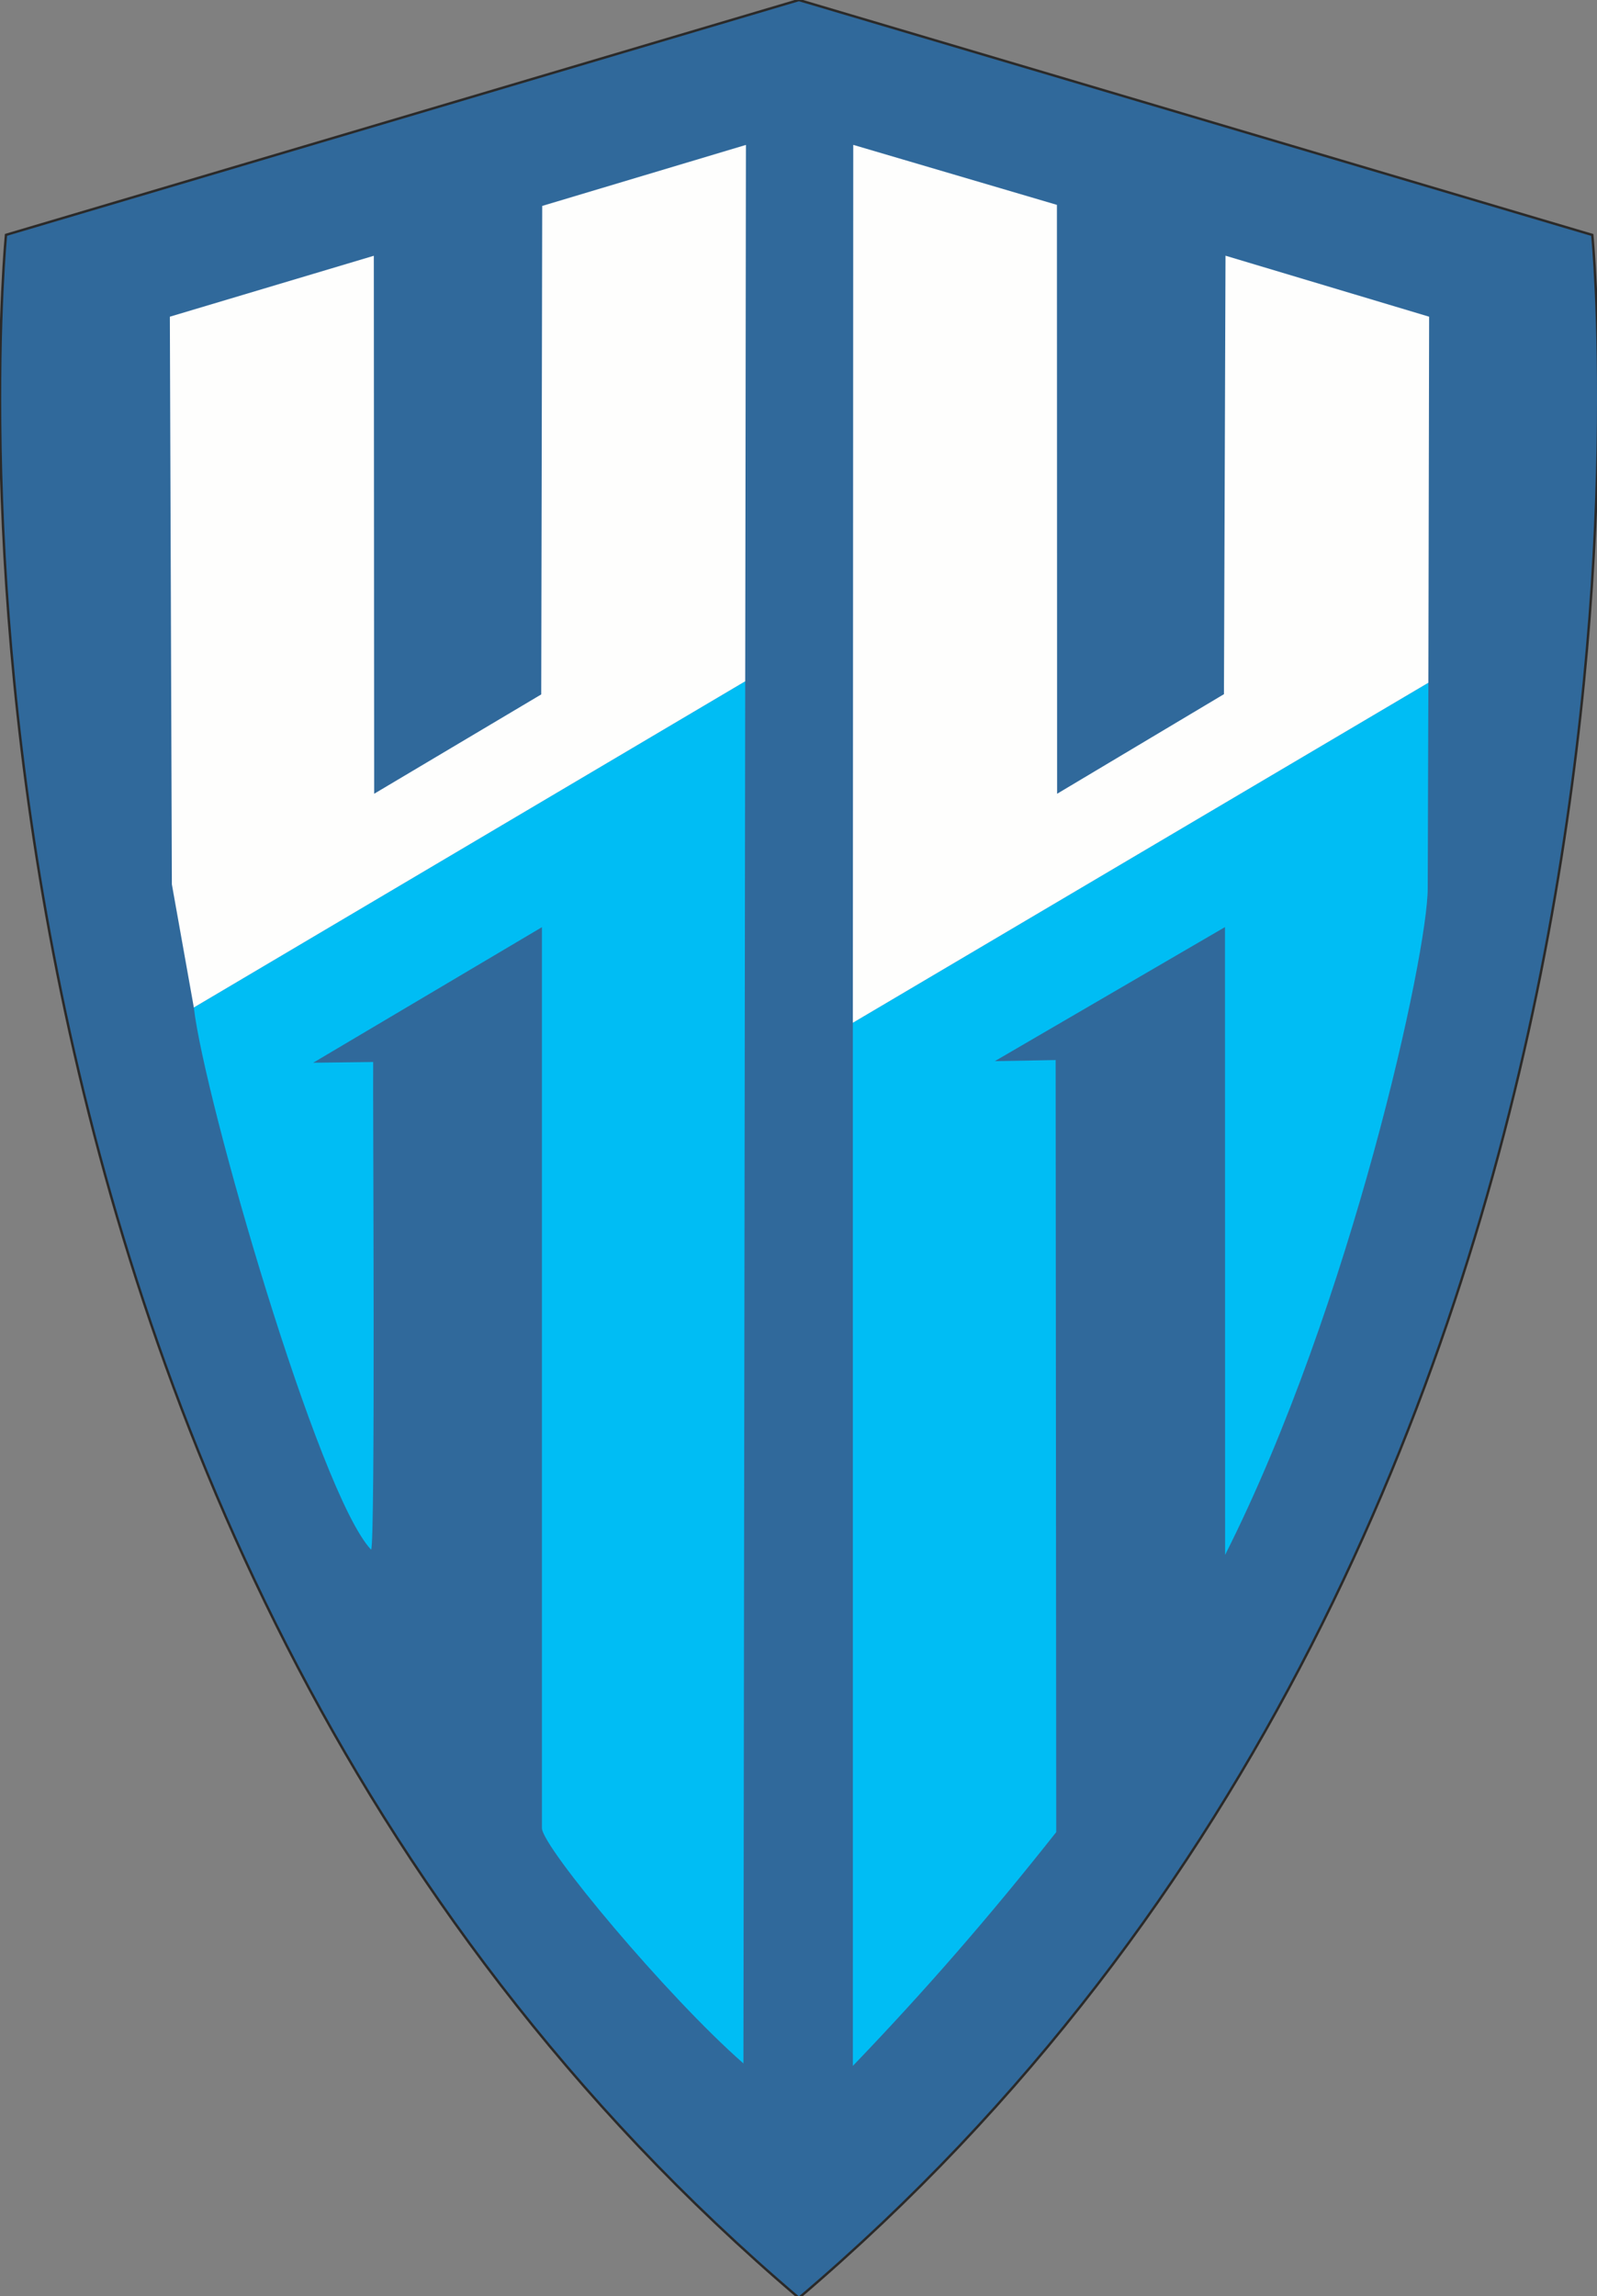
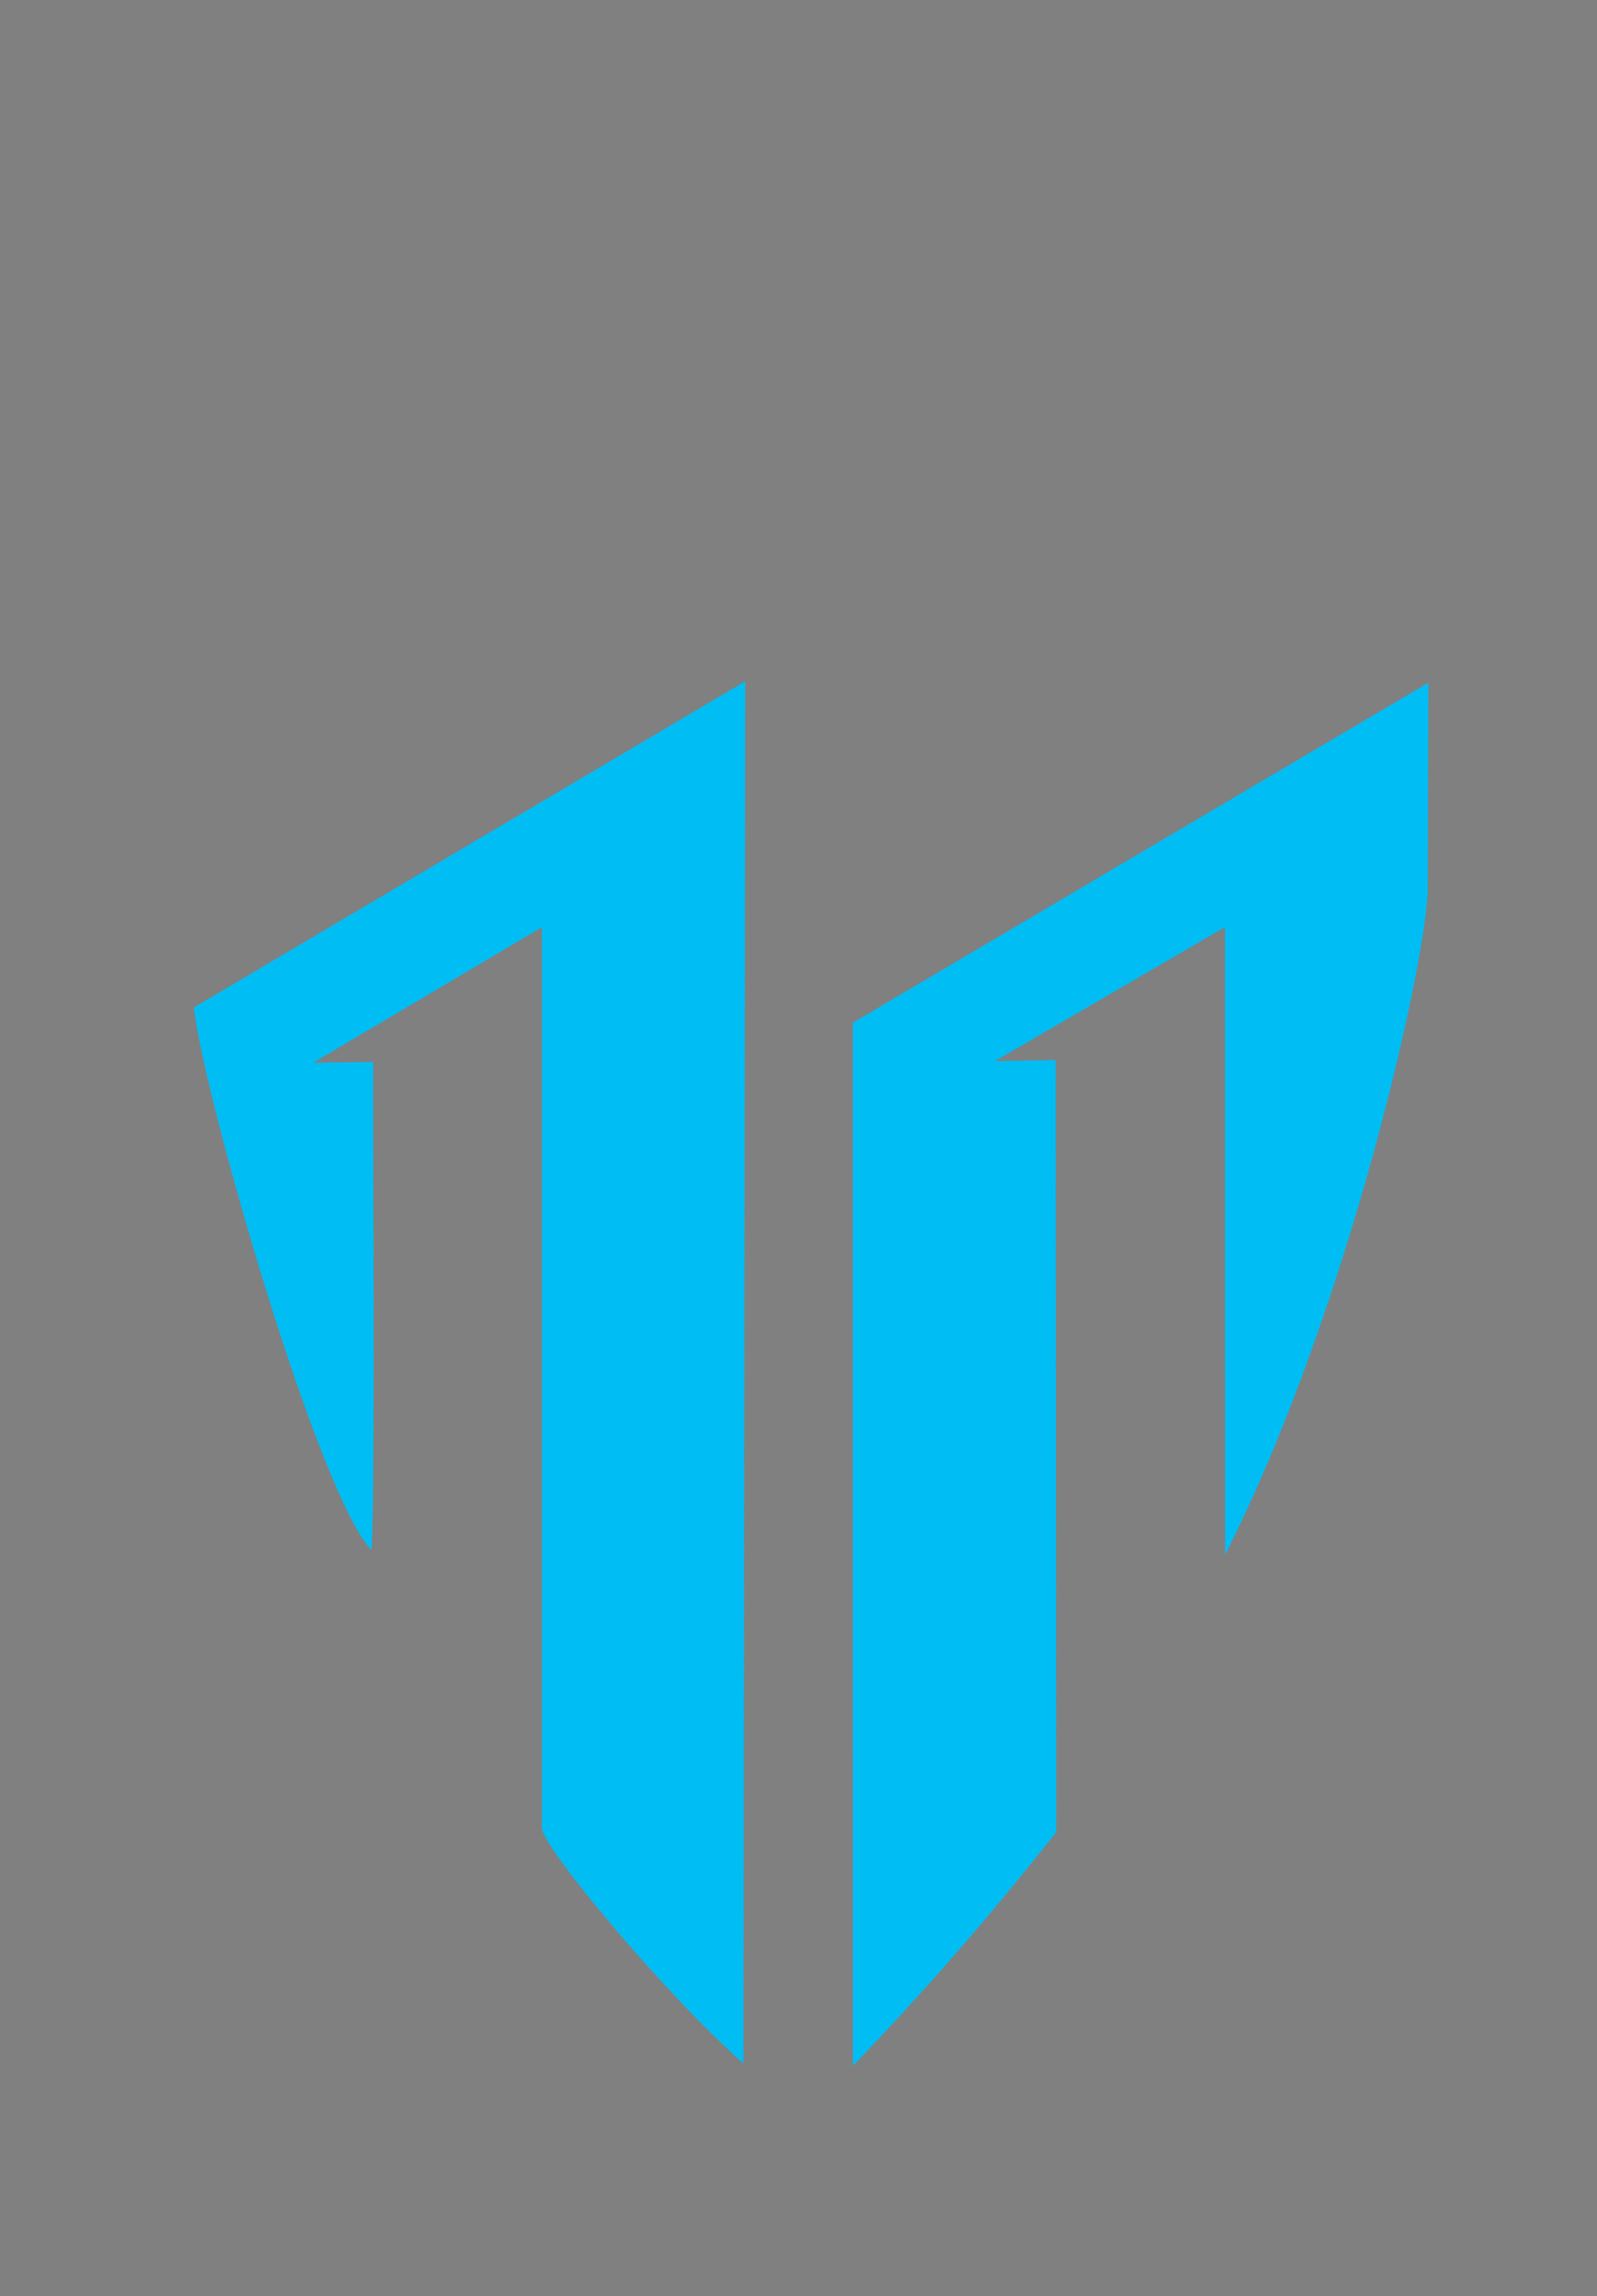
<svg xmlns="http://www.w3.org/2000/svg" clip-rule="evenodd" fill-rule="evenodd" image-rendering="optimizeQuality" shape-rendering="geometricPrecision" text-rendering="geometricPrecision" viewBox="5.46 7.32 7207.25 10362.04">
  <rect x="5.46" y="7.32" width="7207.25" height="10362.04" fill="#808080" stroke="none" />
  <g transform="matrix(.521 0 0 .521 .003 1.621)">
-     <path d="m6930.75 10.94l-6868.2 2034.33c0 0-1105.16 11095.59 6868.18 17869.6 7973.37-6774 6872.23-17868.94 6872.23-17868.94l-6872.21-2034.98z" fill="#30699b" stroke="#2b2a29" stroke-miterlimit="22.926" stroke-width="20.99" />
    <path d="m1689.5 8737.52c88.99 781.96 1080.19 4216.5 1535.8 4696.31 37.87-61.79 14-3903.11 17.68-4224.26l-519.62 6.36 1981.46-1174.22.1 7803.95c1.42 162.44 1084.18 1458.72 1745.24 2037.84l15.42-11971.4-4776.1 2825.42z" fill="#00bdf4" />
    <path d="m7397.94 8869.83l.21 9035.15c631.62-658.29 1179.94-1288.81 1761.58-2024.83l-5.08-6687.46-526.85 9.48 1993.68-1161.18 1.1 5437.79c1092.11-2163.79 1757.14-5215.57 1754.91-5774.97l5.85-1779.35-4985.41 2945.38z" fill="#00bdf4" />
-     <polygon fill="#fefefd" points="9165.71 1785.44 7401.46 1265.73 7397.94 8869.83 12383.35 5924.45 12389.86 2754.08 10626.06 2225.77 10612.51 6023.59 9167.36 6886.17" />
-     <path d="m1689.5 8737.52l4776.1-2825.42 6.24-4646.01-1764.64 528.52-8.43 4231.03-1447.22 860.48-2.97-4659.85-1766.8 527.8 17.46 4916.85c63.42 355.53 125.03 700.88 190.27 1066.59z" fill="#fefefd" />
  </g>
</svg>